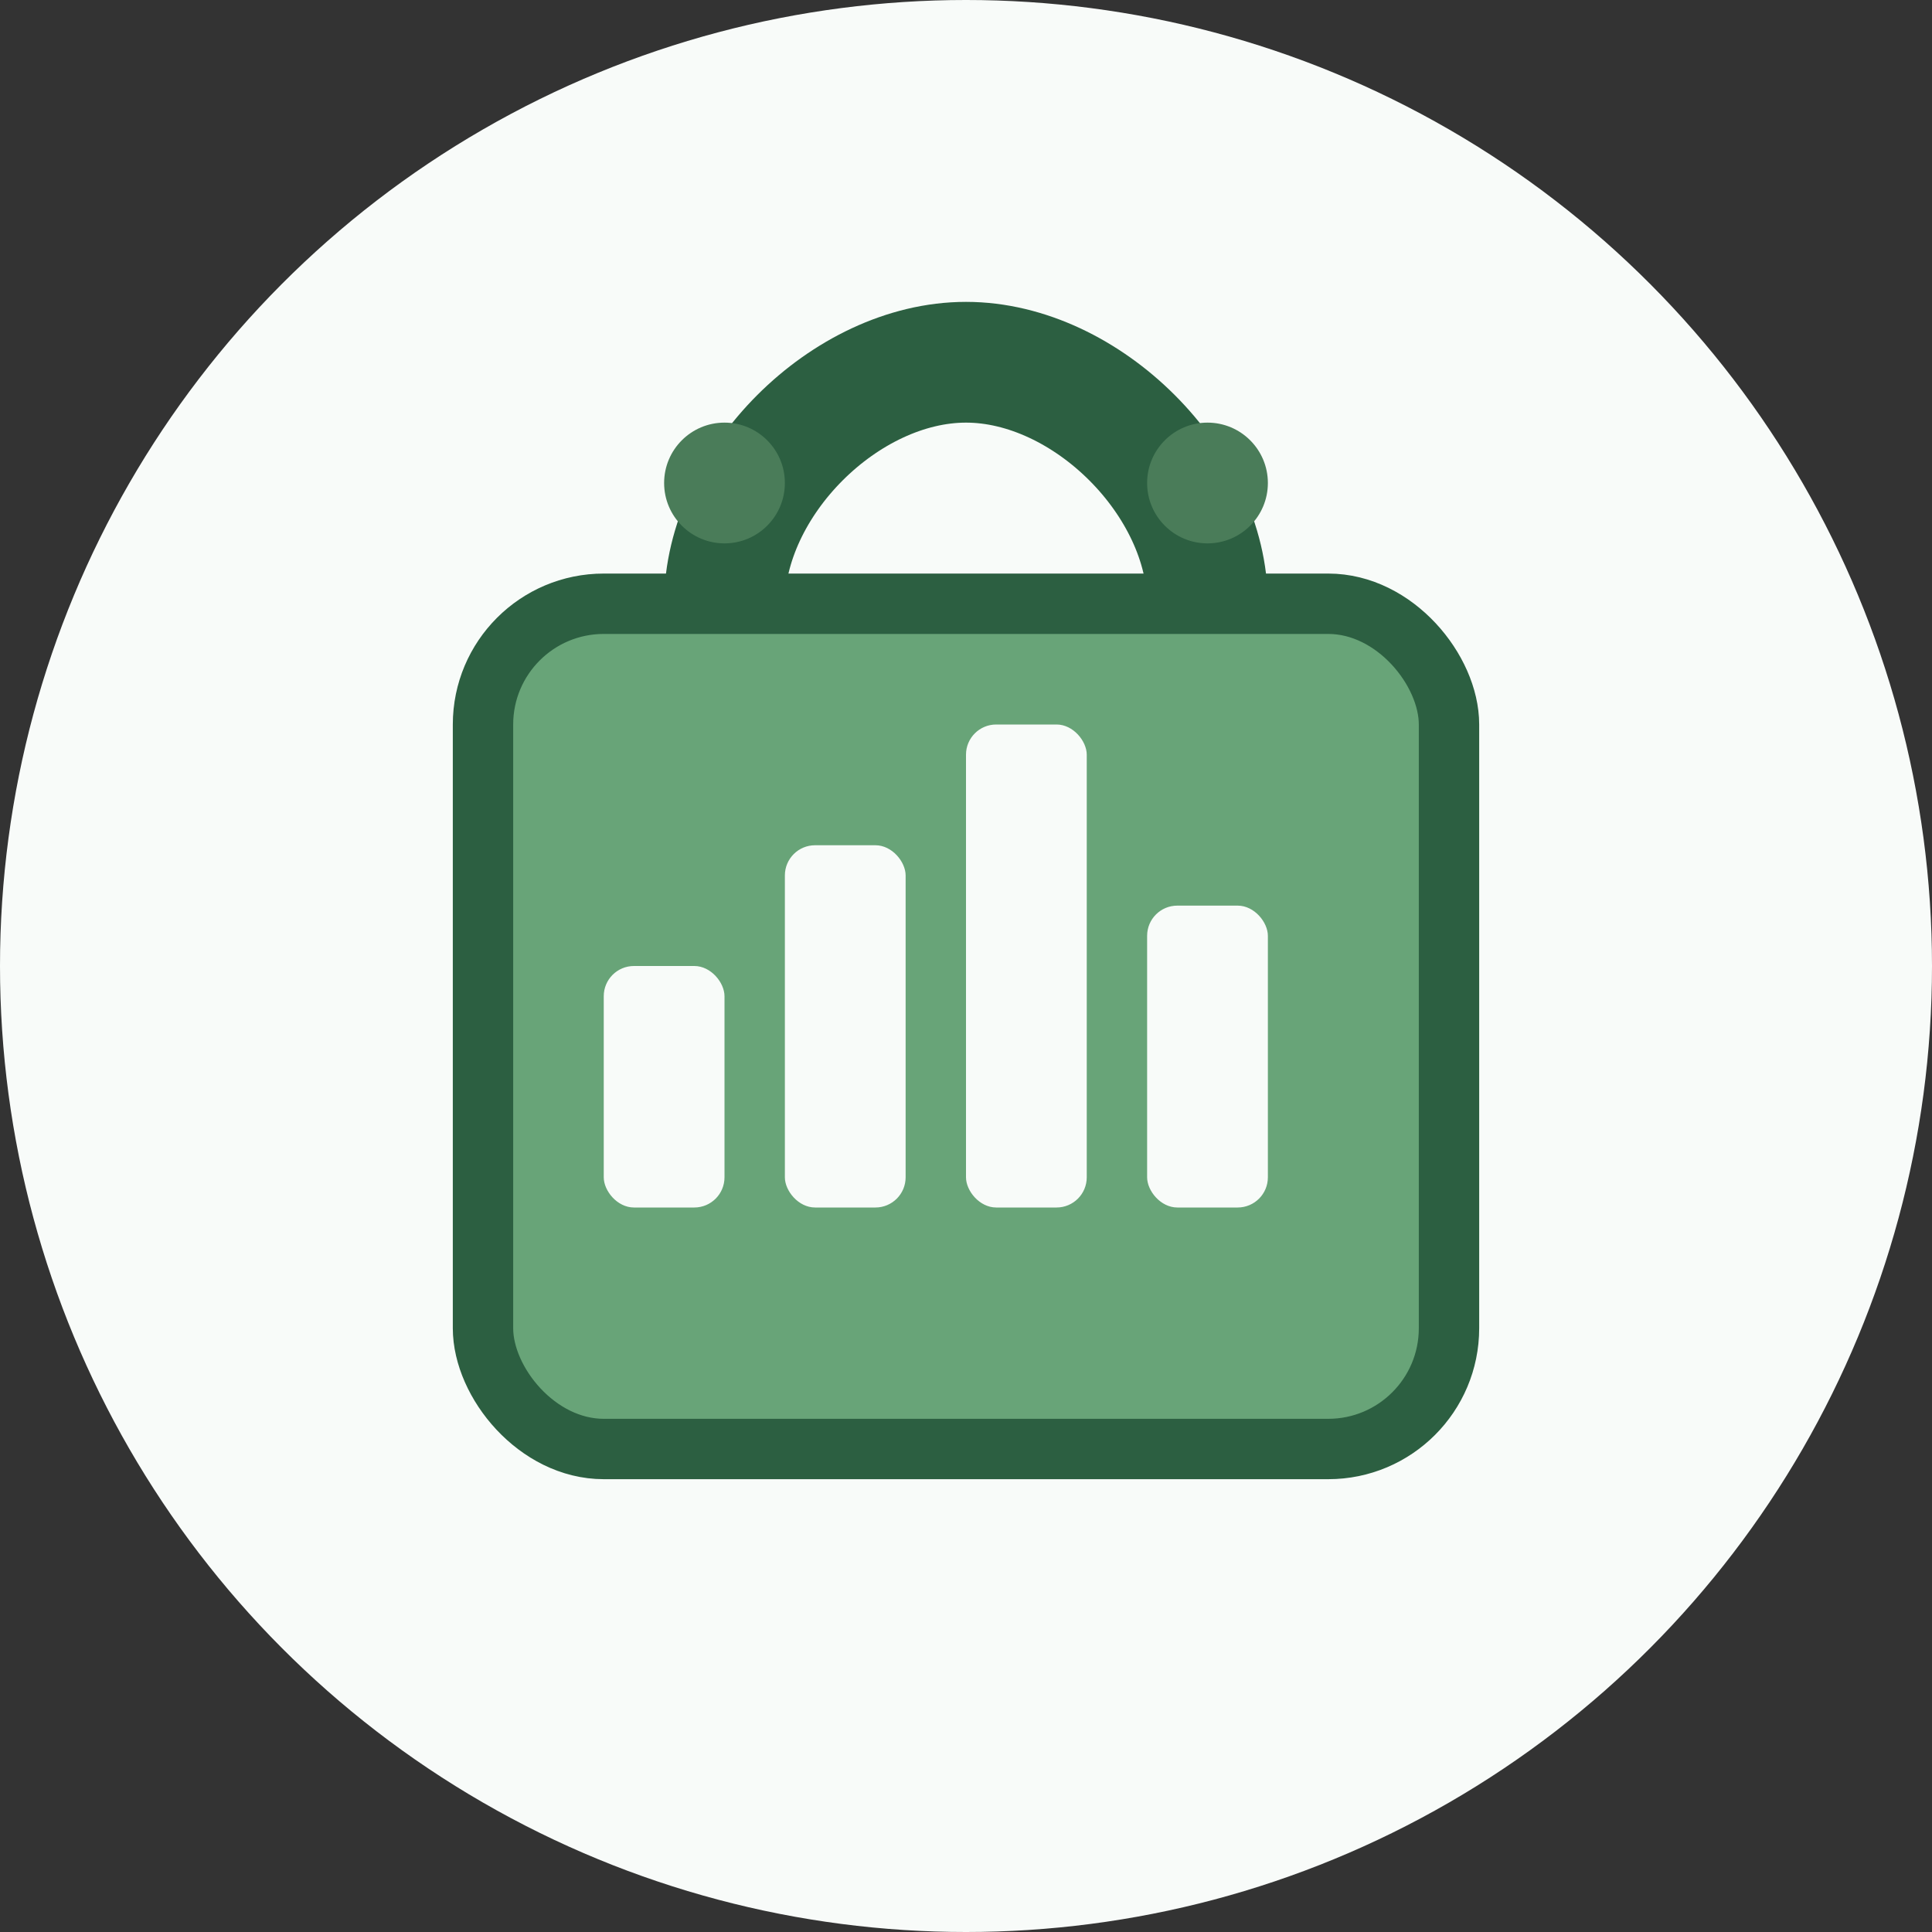
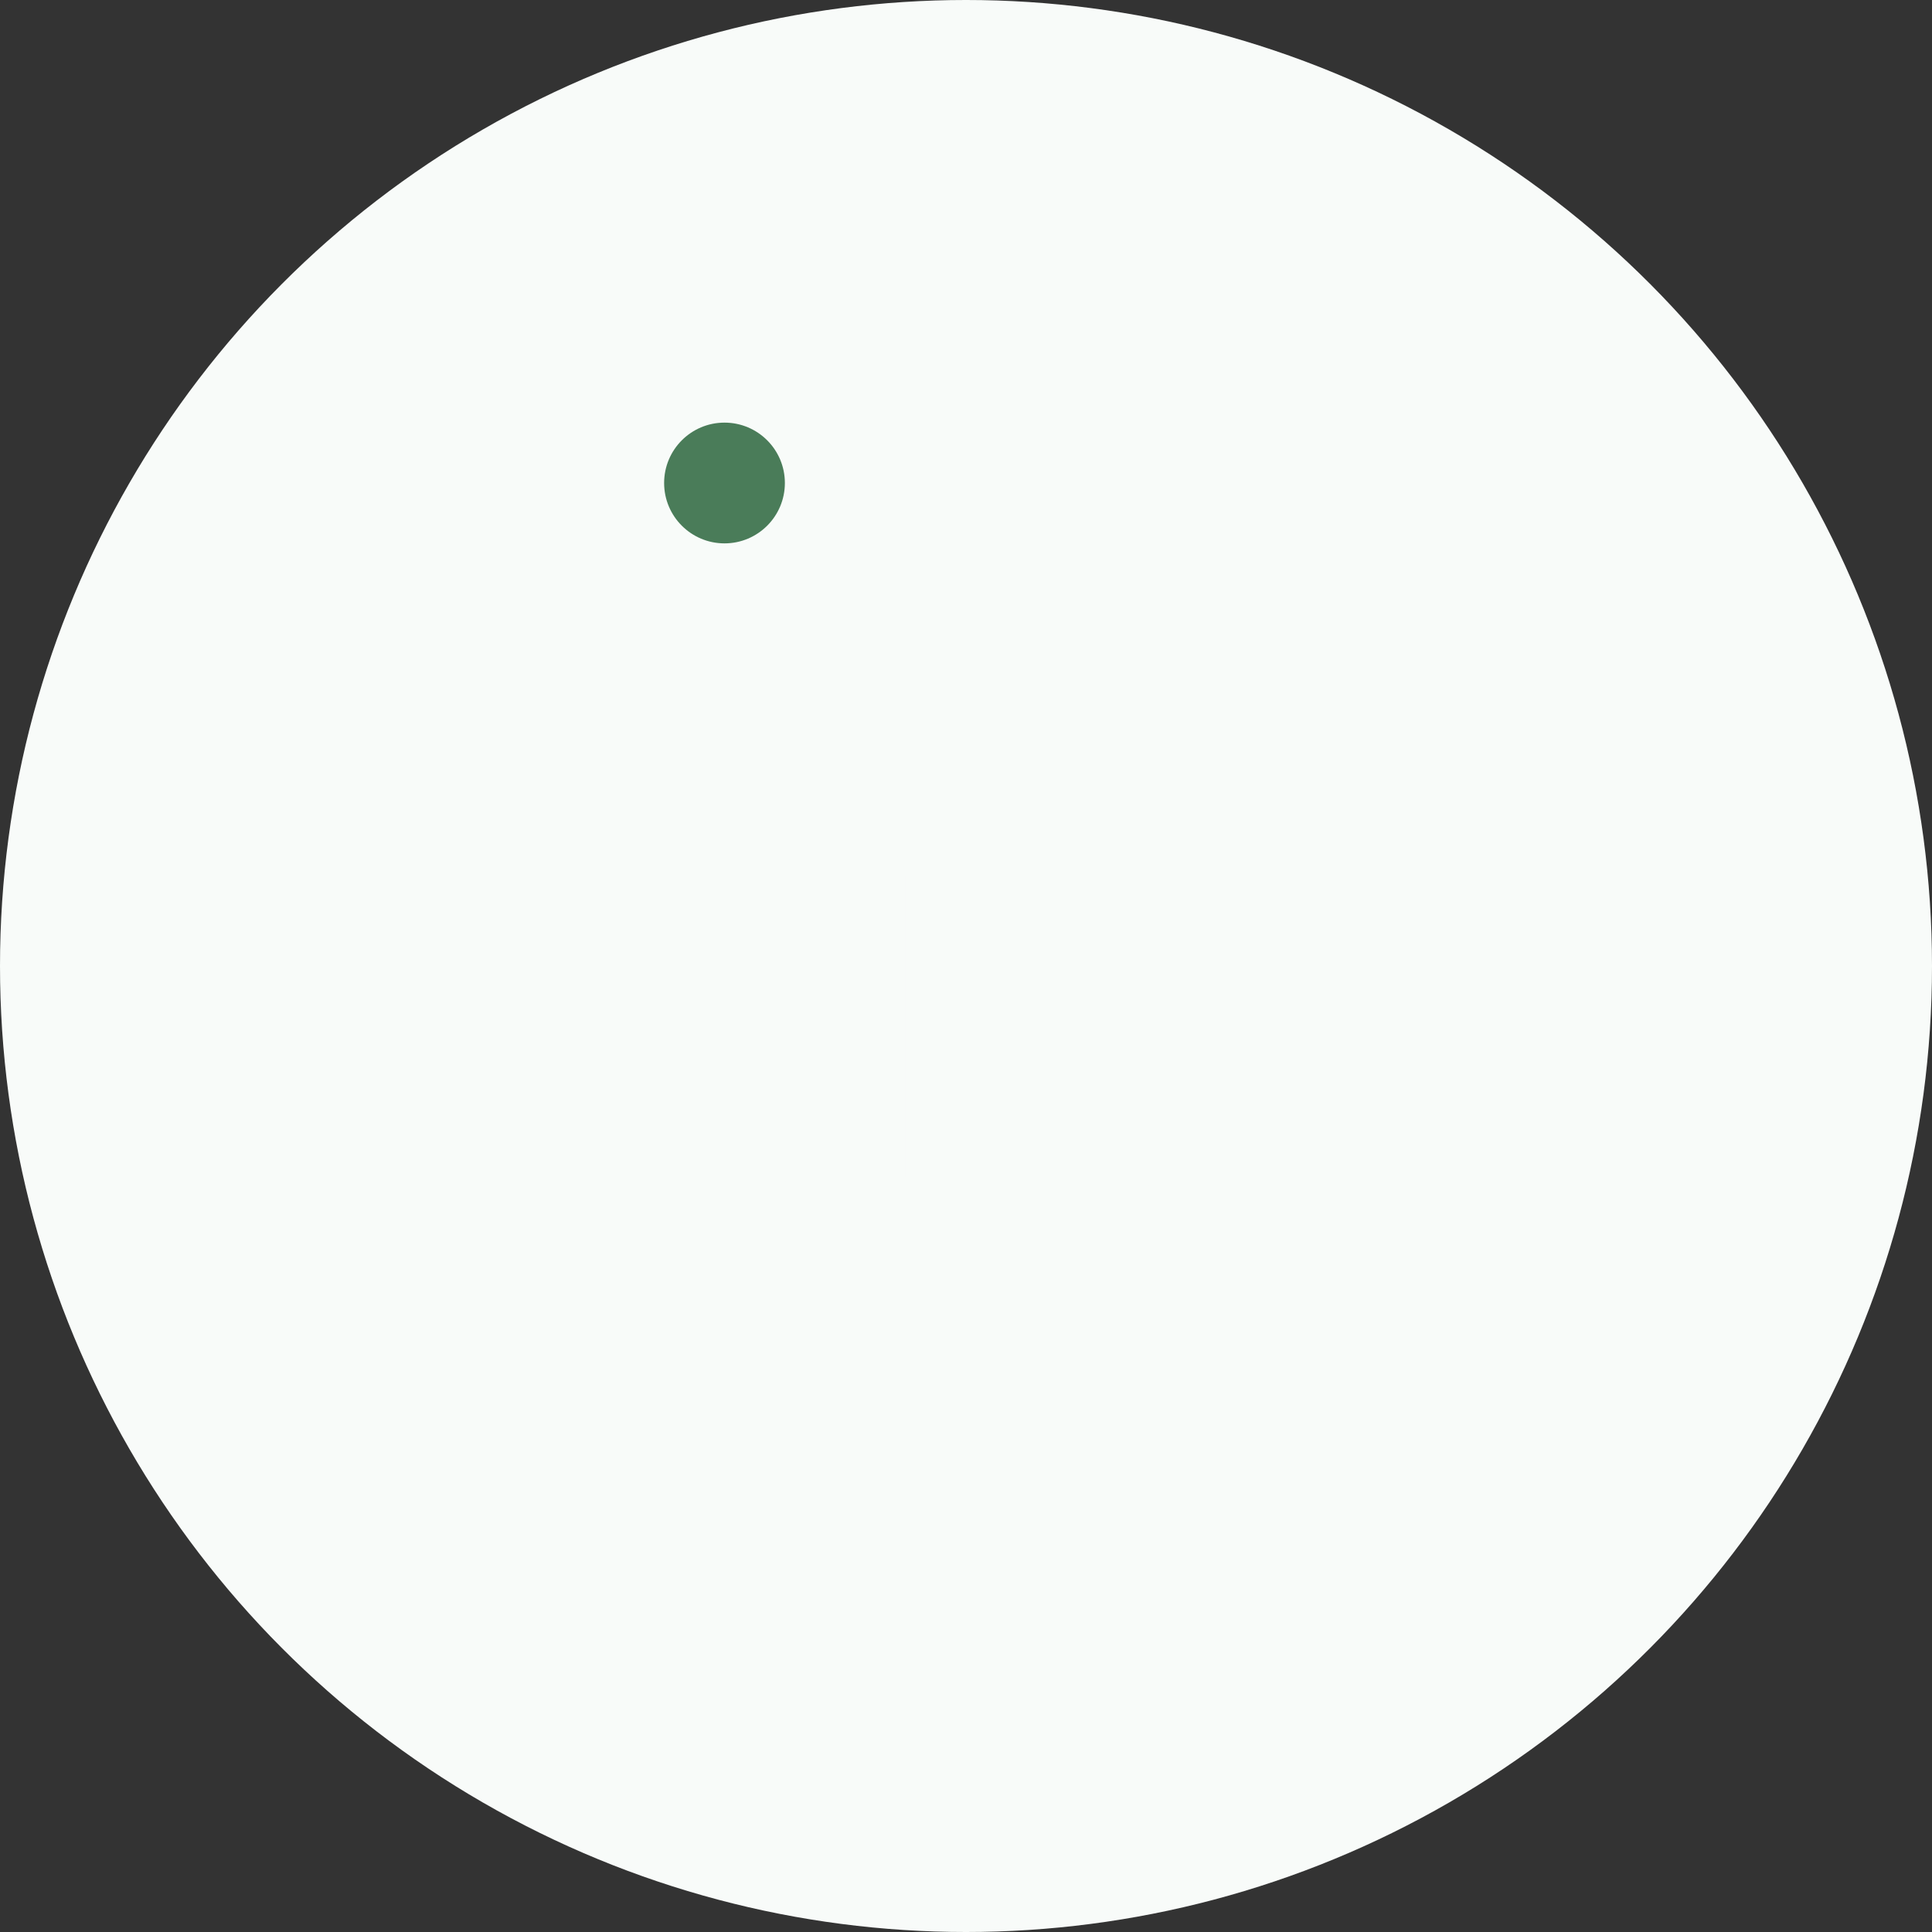
<svg xmlns="http://www.w3.org/2000/svg" width="32" height="32" viewBox="0 0 32 32" fill="none">
  <rect x="0" y="0" width="32" height="32" fill="#333333" stroke="none" />
  <circle cx="16" cy="16" r="16" fill="#F8FBF9" />
-   <rect x="8" y="10" width="16" height="14" fill="#68A478" rx="2" stroke="#2C5F41" stroke-width="1" />
-   <path d="M12 10 C12 8 14 6 16 6 C18 6 20 8 20 10" stroke="#2C5F41" stroke-width="2" fill="none" />
-   <rect x="10" y="16" width="2" height="4" fill="#F8FBF9" rx="0.5" />
  <rect x="13" y="14" width="2" height="6" fill="#F8FBF9" rx="0.5" />
-   <rect x="16" y="12" width="2" height="8" fill="#F8FBF9" rx="0.5" />
  <rect x="19" y="15" width="2" height="5" fill="#F8FBF9" rx="0.5" />
  <circle cx="12" cy="8" r="1" fill="#4A7C59" />
-   <circle cx="20" cy="8" r="1" fill="#4A7C59" />
</svg>